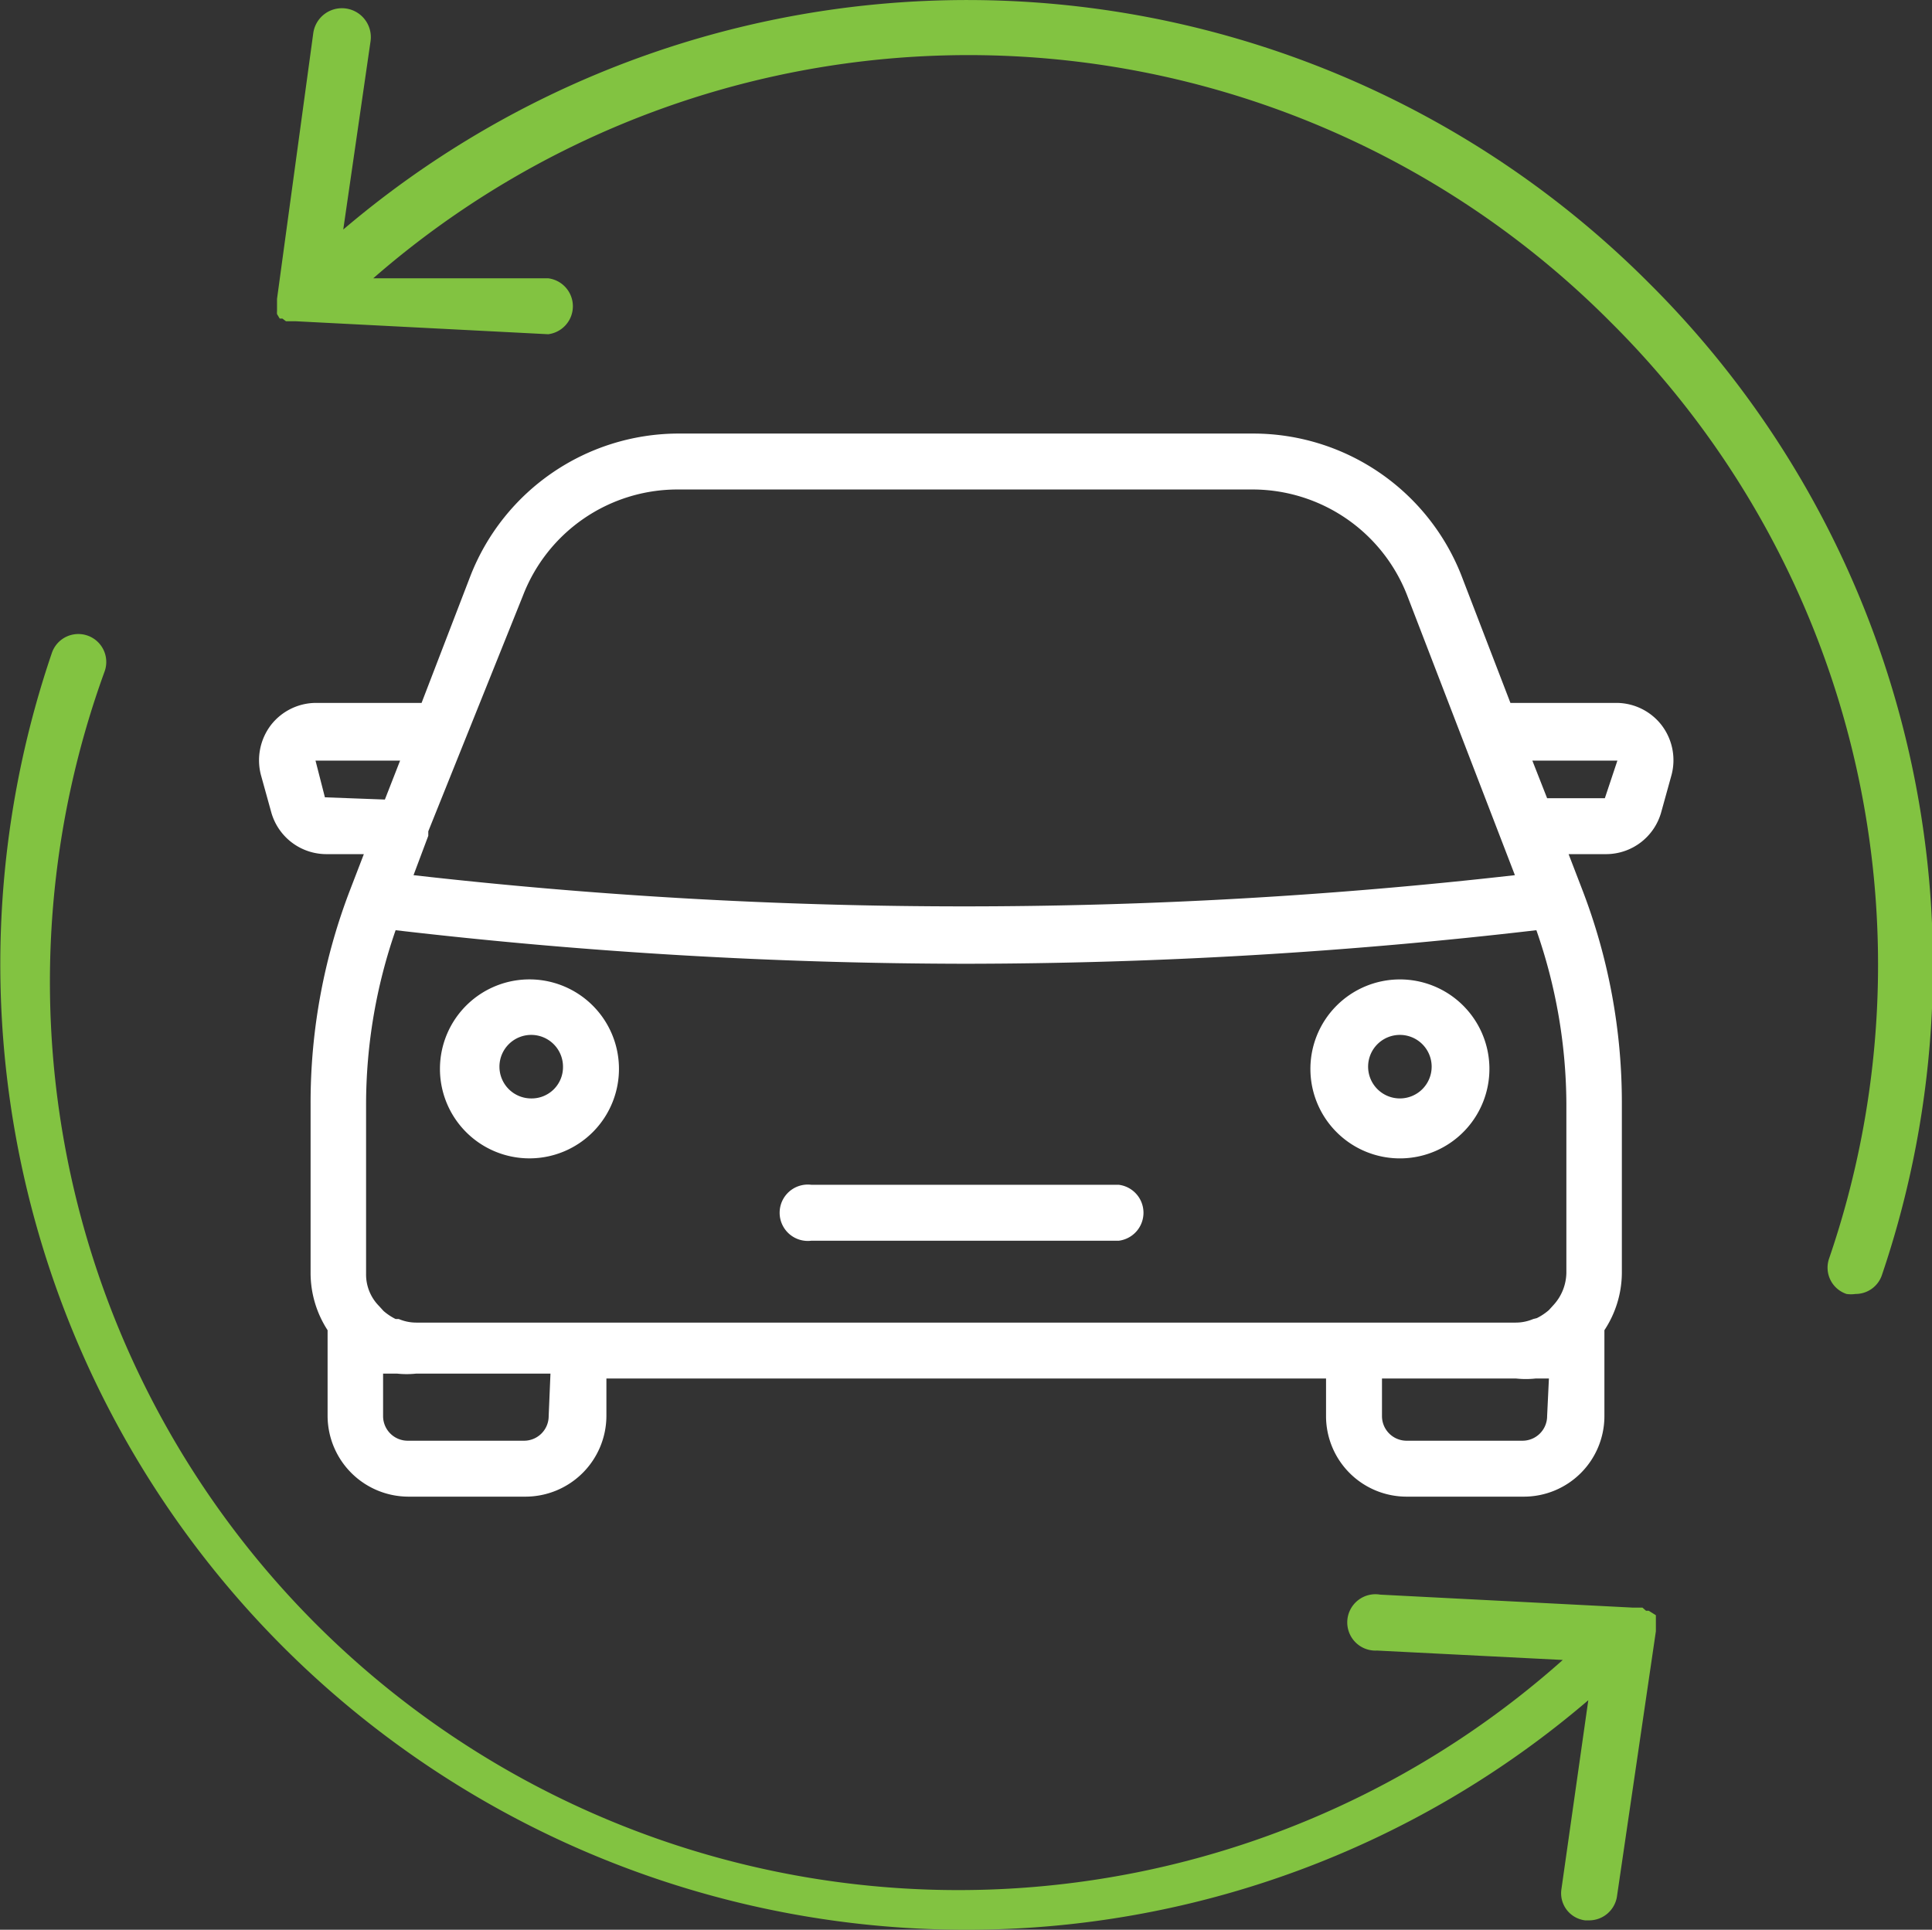
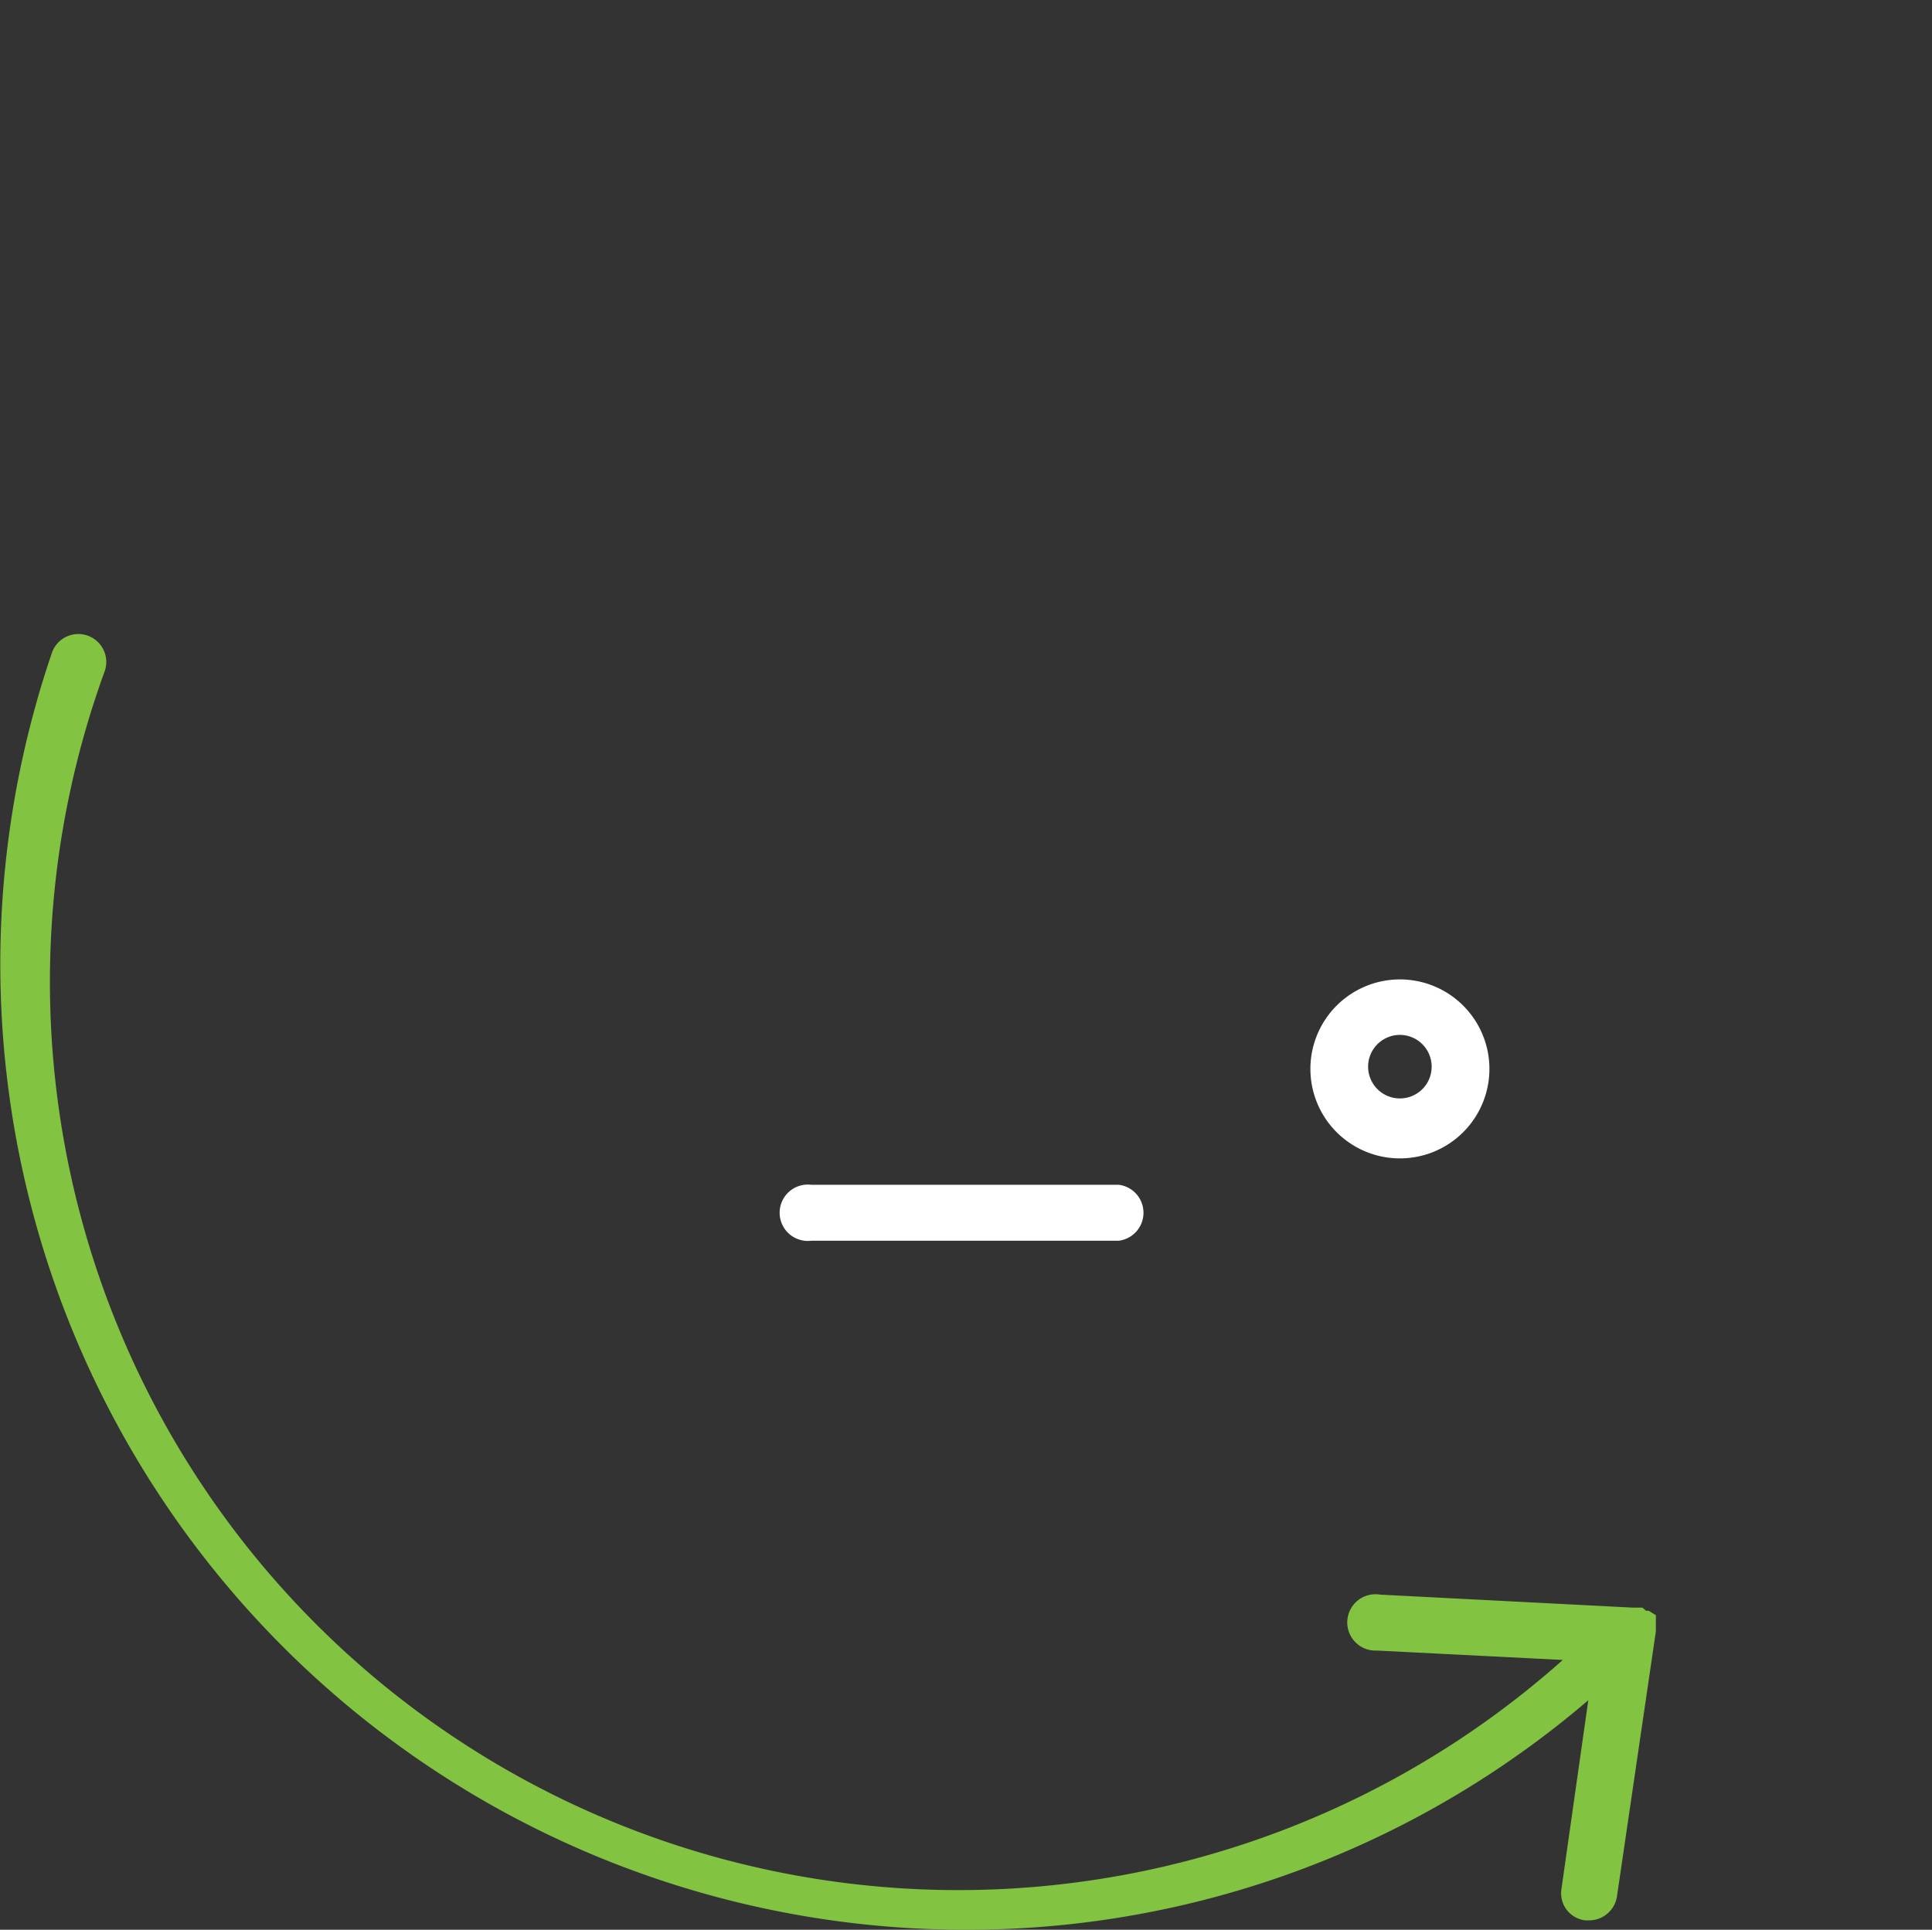
<svg xmlns="http://www.w3.org/2000/svg" viewBox="0 0 43.17 43.13">
  <rect x="0" y="0" width="43.17" height="43.13" fill="#333333" stroke="none" />
  <defs>
    <style>.cls-1{fill:#fff;}.cls-2{fill:#82c341;}</style>
  </defs>
  <title>Asset 1</title>
  <g id="Layer_2" data-name="Layer 2">
    <g id="Layer_1-2" data-name="Layer 1">
      <path class="cls-1" d="M25,26.48H18.13a.63.63,0,1,0,0,1.25H25a.63.63,0,0,0,0-1.25Z" />
-       <path class="cls-1" d="M37.13,16.21a1.28,1.28,0,0,0-1-.5H33.75l-1.1-2.86h0A5,5,0,0,0,28,9.69H15.13a5,5,0,0,0-4.61,3.16l-1.1,2.86H7.05a1.28,1.28,0,0,0-1,.5,1.3,1.3,0,0,0-.22,1.11l.23.83a1.28,1.28,0,0,0,1.23.94h.84l-.3.78a13.24,13.24,0,0,0-.89,4.78v3.8a2.35,2.35,0,0,0,.38,1.28v1.92a1.81,1.81,0,0,0,1.8,1.8h2.63a1.81,1.81,0,0,0,1.8-1.8v-.84H29.63v.84a1.8,1.8,0,0,0,1.8,1.8h2.62a1.8,1.8,0,0,0,1.8-1.8V29.73a2.35,2.35,0,0,0,.39-1.28v-3.8a13.24,13.24,0,0,0-.89-4.78l-.3-.78h.84a1.28,1.28,0,0,0,1.23-.94l.23-.83A1.29,1.29,0,0,0,37.13,16.21ZM11.69,13.3a3.7,3.7,0,0,1,3.44-2.36H28a3.71,3.71,0,0,1,3.44,2.36h0l2.41,6.26a108.89,108.89,0,0,1-24.61,0l.33-.88h0l0-.1ZM34.26,29.48a1,1,0,0,1-.39.08H9.3a1,1,0,0,1-.39-.08l-.07,0a1.27,1.27,0,0,1-.27-.18l-.1-.11a1,1,0,0,1-.29-.72v-3.8a11.89,11.89,0,0,1,.66-3.88,110.81,110.81,0,0,0,12.74.75,110.85,110.85,0,0,0,12.75-.75A11.89,11.89,0,0,1,35,24.65v3.8a1.09,1.09,0,0,1-.29.72l-.1.11a1.27,1.27,0,0,1-.27.18Zm-27-11.66L7.05,17H8.94l-.34.87Zm5,13.83a.55.55,0,0,1-.55.55H9.11a.55.55,0,0,1-.55-.55V30.7l.16,0,.15,0a2,2,0,0,0,.43,0h3Zm22.31,0a.55.55,0,0,1-.55.55H31.43a.55.55,0,0,1-.55-.55v-.84h3a2,2,0,0,0,.43,0l.15,0,.15,0Zm1.29-13.81H34.57L34.24,17l1.9,0Z" />
-       <path class="cls-1" d="M11.88,21.89a2,2,0,1,0,1.95,1.95A2,2,0,0,0,11.88,21.89Zm0,2.66a.71.71,0,1,1,.7-.71A.7.7,0,0,1,11.88,24.55Z" />
      <path class="cls-1" d="M31.28,21.89a2,2,0,1,0,2,1.95A2,2,0,0,0,31.28,21.89Zm0,2.66a.71.71,0,1,1,.71-.71A.71.71,0,0,1,31.28,24.55Z" />
-       <path class="cls-2" d="M36.84,6.32A21.51,21.51,0,0,0,7.67,5.13L8.28.92A.63.63,0,1,0,7,.74L6.19,6.68v.07s0,.06,0,.1,0,.07,0,.1a.06.06,0,0,0,0,0,.43.43,0,0,0,0,.07l.06.1,0,0v0l.06,0,.08.06,0,0,.09,0,.07,0h.06l5.64.29h0a.63.63,0,0,0,0-1.25L8.34,6.22A20.23,20.23,0,0,1,36,7.21a20.25,20.25,0,0,1,4.87,20.92.62.62,0,0,0,.39.79.69.69,0,0,0,.2,0,.62.62,0,0,0,.59-.42A21.52,21.52,0,0,0,36.84,6.32Z" />
      <path class="cls-2" d="M37,36.29s0-.07,0-.11a0,0,0,0,0,0,0s0,0,0-.08L36.84,36l0,0h0l-.06,0-.08-.07,0,0-.09,0-.07,0h-.06l-5.64-.29a.63.63,0,1,0-.07,1.25l4.15.21A20.3,20.3,0,0,1,2.34,15a.62.62,0,1,0-1.18-.41A21.58,21.58,0,0,0,21.57,43.13,21.34,21.34,0,0,0,35.49,38l-.6,4.22a.61.61,0,0,0,.53.7h.09a.63.63,0,0,0,.62-.53L37,36.46V36.4h0S37,36.32,37,36.29Z" />
    </g>
  </g>
</svg>